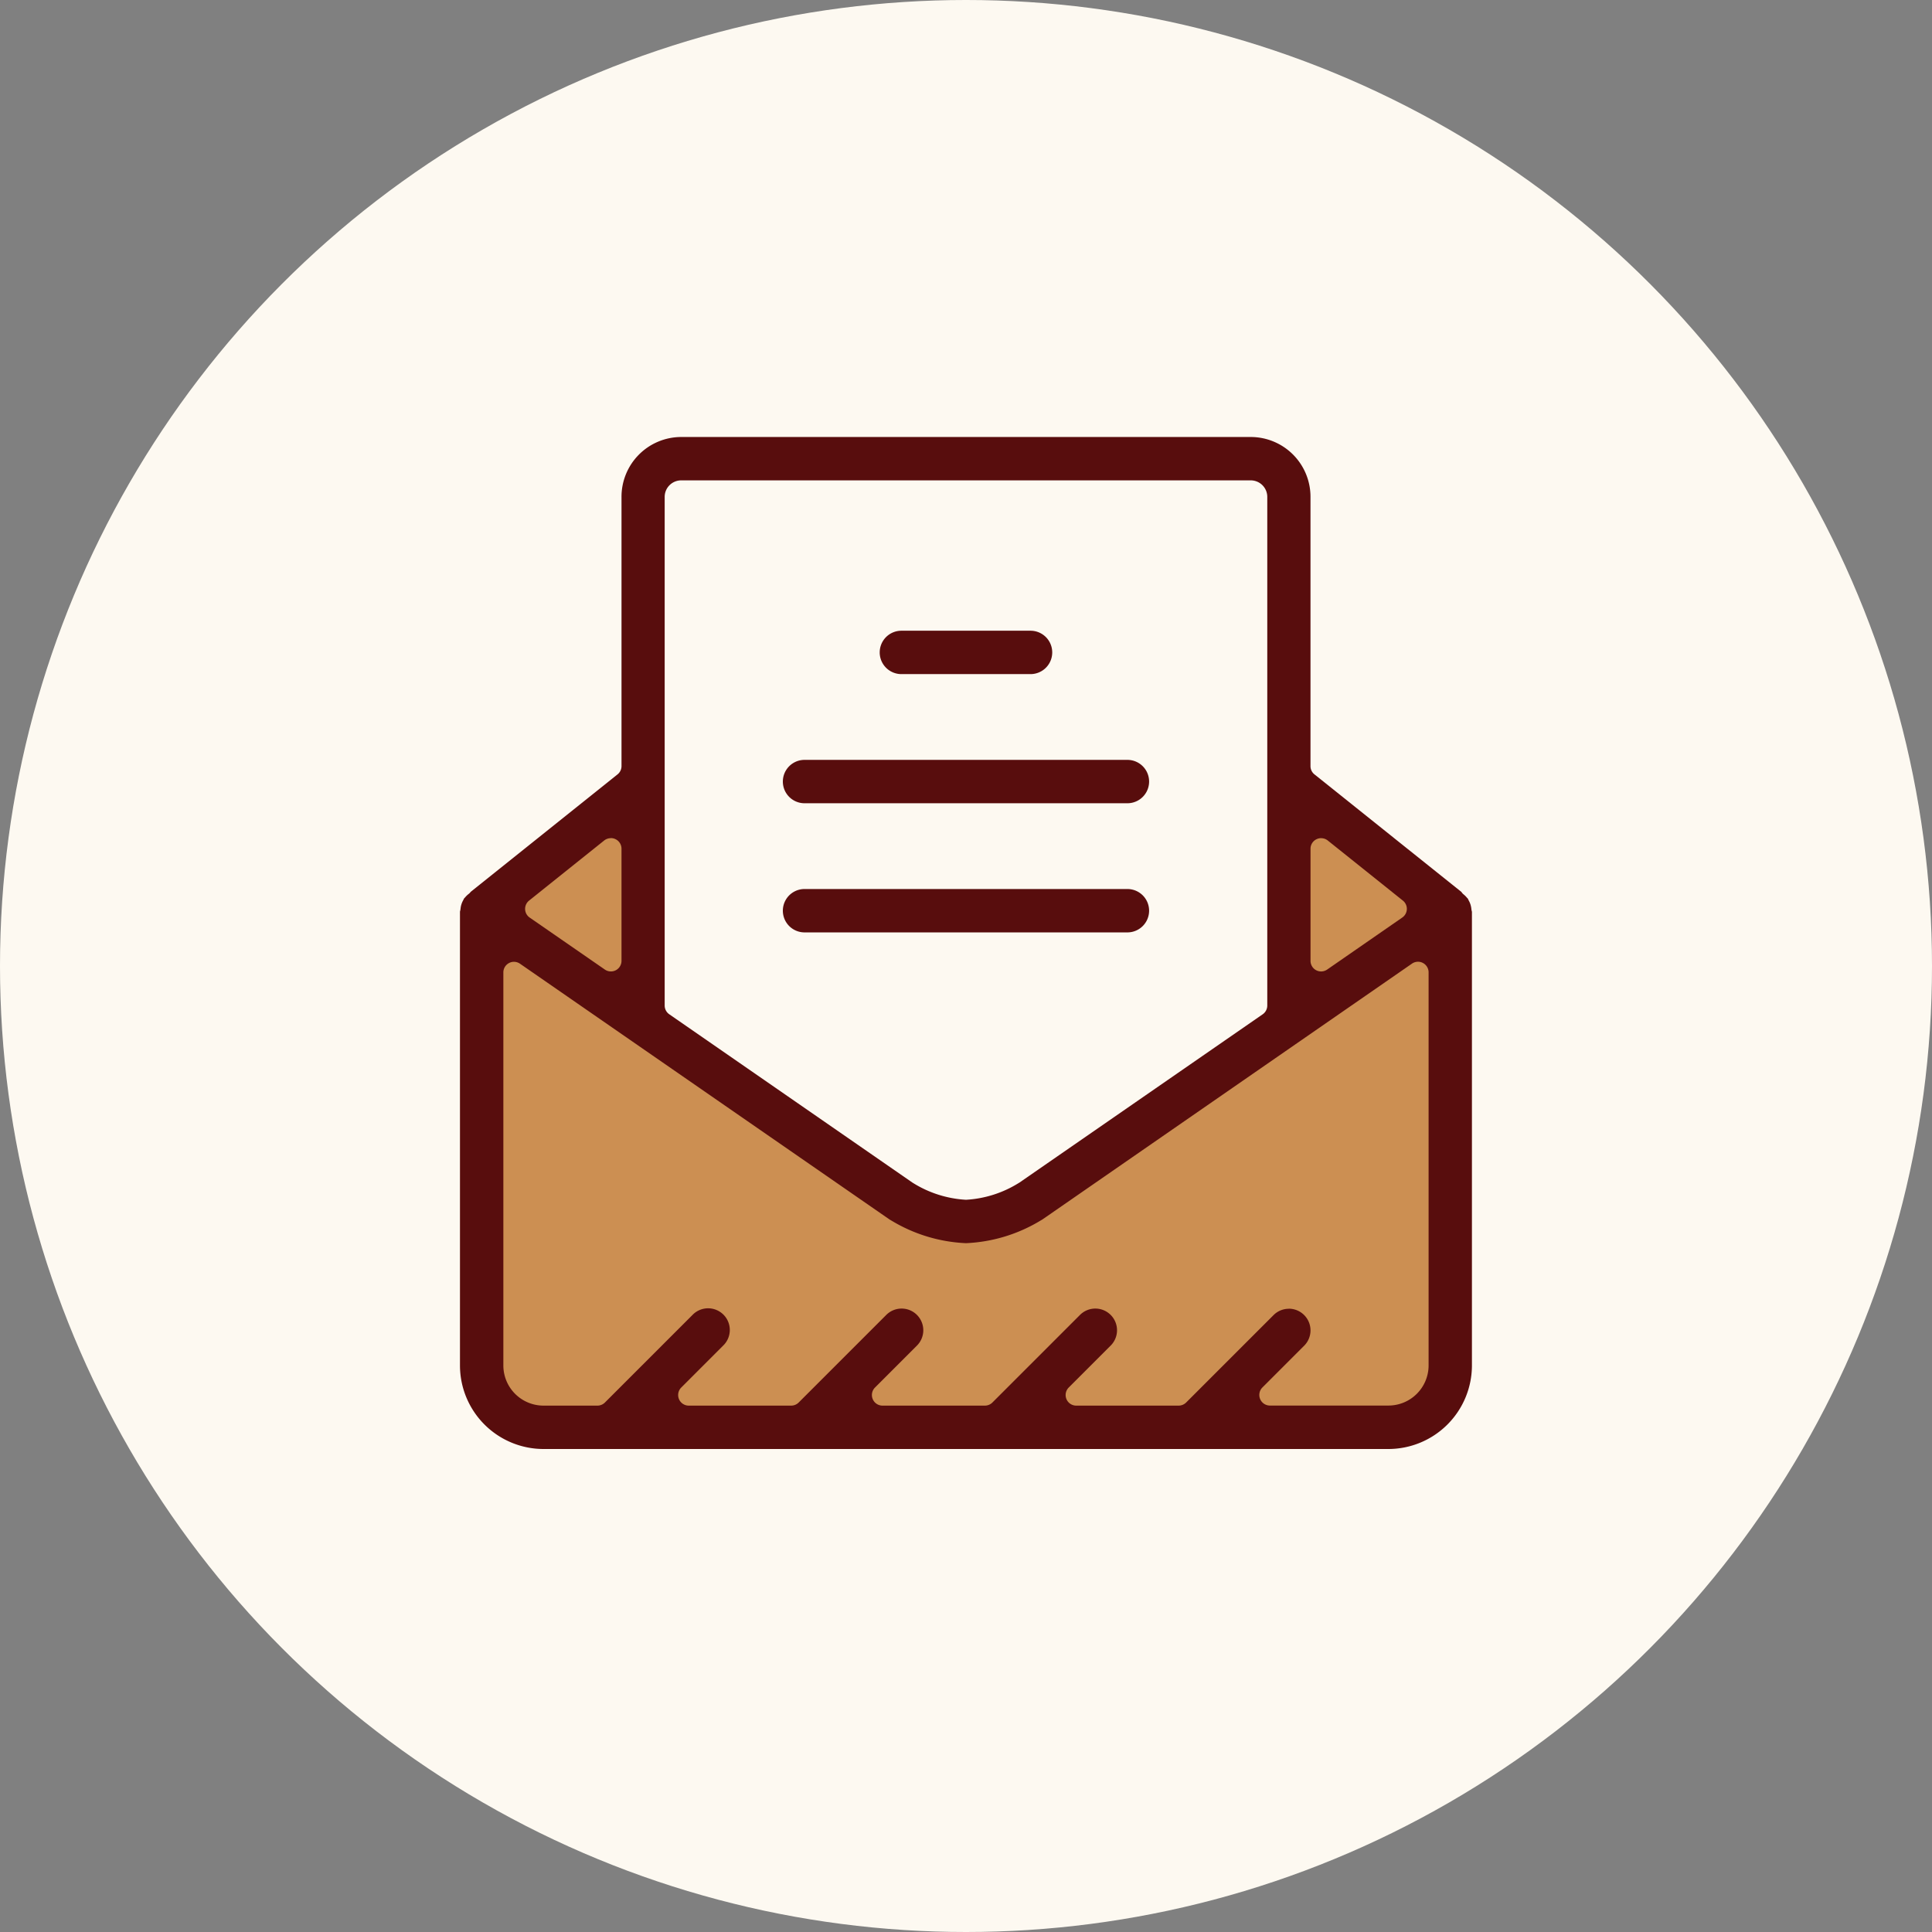
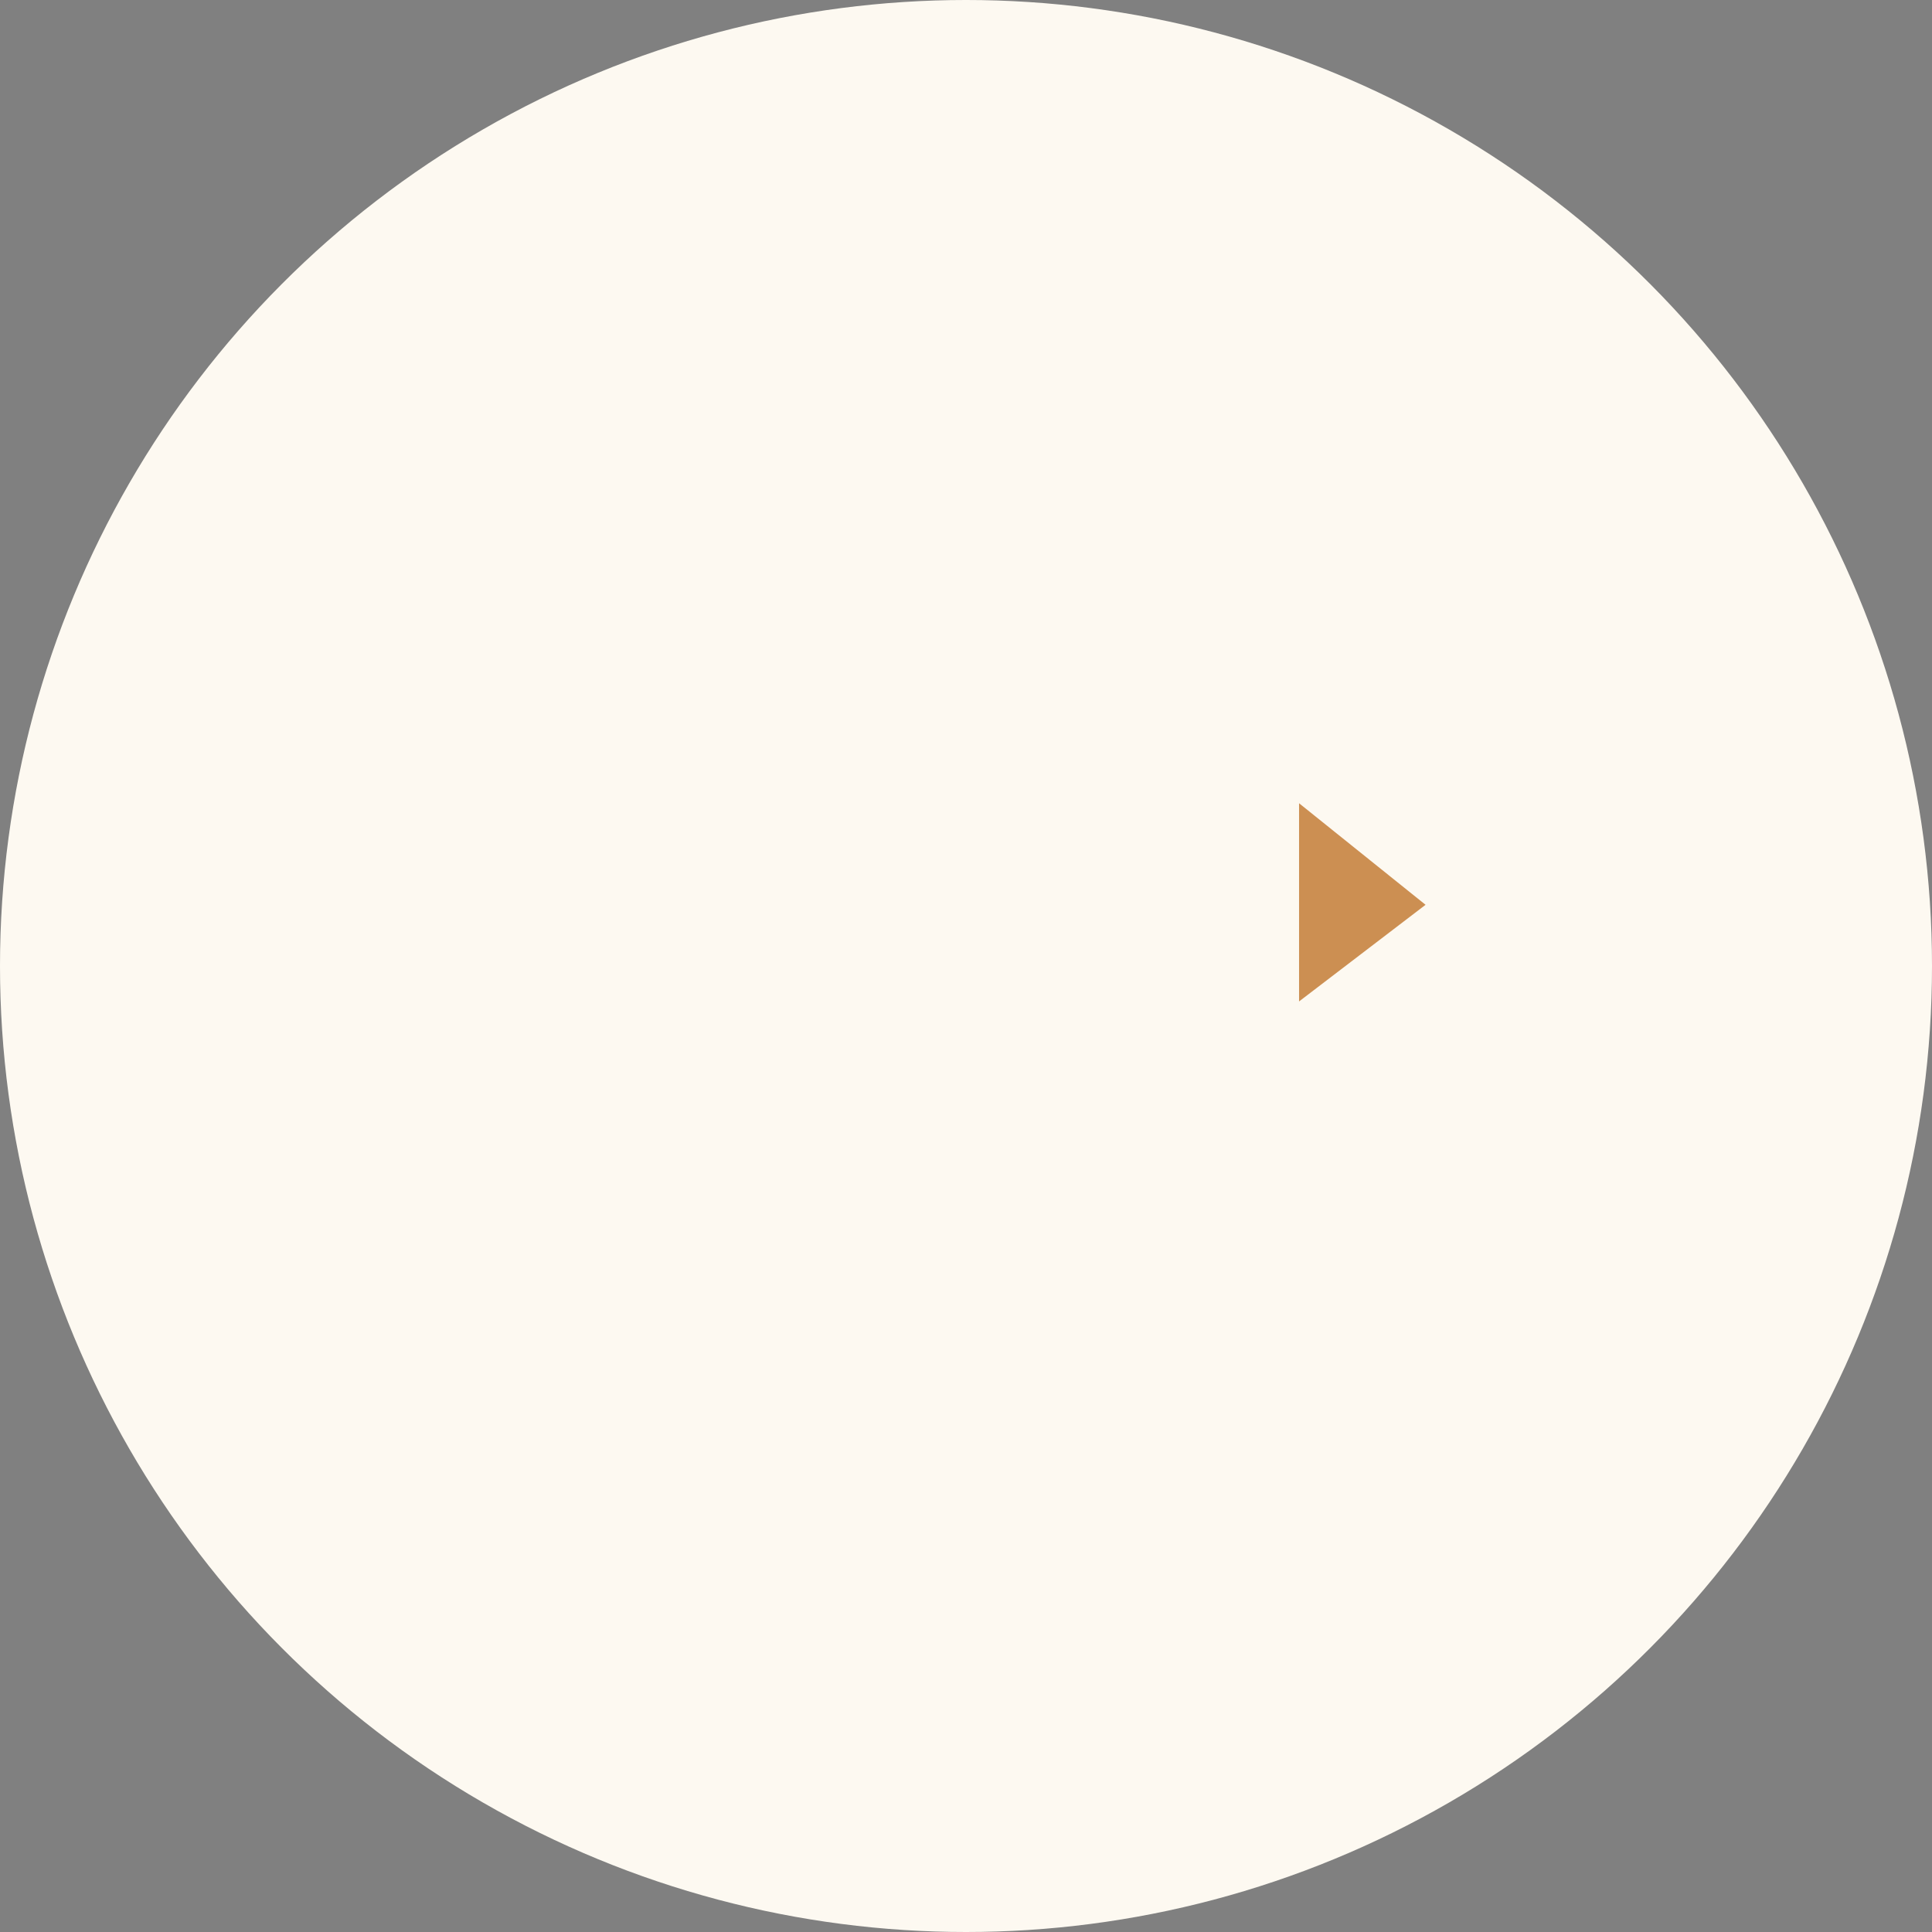
<svg xmlns="http://www.w3.org/2000/svg" width="84" height="84" viewBox="0 0 84 84">
  <rect x="0" y="0" width="84" height="84" fill="#808080" stroke="none" />
  <defs>
    <clipPath id="a">
-       <rect width="44" height="44" fill="none" />
-     </clipPath>
+       </clipPath>
  </defs>
  <g transform="translate(-580.261 -1049.776)">
    <circle cx="42" cy="42" r="42" transform="translate(580.261 1049.776)" fill="#fdf9f1" />
    <g transform="translate(600.26 1068.776)">
-       <path d="M.679,40.75v.667L3.6,43.166H40.68l2.332-2.416L42.6,21.167,23.263,33.932H20.679l-20-13.245Z" fill="#cc8f52" />
      <path d="M8.906.851,7.594,2.163v23.17l13.42,8.75h2.25L36.347,24.75V2.333L34.1.851Z" fill="#fdf9f1" />
-       <path d="M1.886,20.339l5.5-4.415v8.617Z" fill="#cc8f52" />
      <path d="M41.982,20.339l-5.5-4.415v8.617Z" fill="#cc8f52" />
      <g clip-path="url(#a)">
-         <path d="M3.631,44A3.635,3.635,0,0,1,0,40.369V20.634a.8.8,0,0,0,.025-.128.879.879,0,0,1,.037-.185.939.939,0,0,1,.074-.173.609.609,0,0,0,.039-.082.6.6,0,0,0,.055-.058,1.009,1.009,0,0,1,.136-.132.431.431,0,0,0,.1-.1l6.384-5.107a.459.459,0,0,0,.173-.359V2.61A2.6,2.6,0,0,1,9.6,0H34.4a2.6,2.6,0,0,1,2.579,2.61v11.7a.456.456,0,0,0,.173.359l6.392,5.114a.383.383,0,0,0,.087.1,1.008,1.008,0,0,1,.136.131.521.521,0,0,0,.056.059.633.633,0,0,0,.036.079.852.852,0,0,1,.076.175.922.922,0,0,1,.038.185.685.685,0,0,0,.025.129V40.369A3.636,3.636,0,0,1,40.368,44Zm32.407-6.1a.943.943,0,0,1,.666,1.609l-1.815,1.815a.461.461,0,0,0,.326.787h5.153a1.747,1.747,0,0,0,1.746-1.745V23.276a.461.461,0,0,0-.247-.408.452.452,0,0,0-.214-.053.461.461,0,0,0-.262.082L25.344,34.006a.955.955,0,0,1-.089.054A6.821,6.821,0,0,1,22,35.051a6.829,6.829,0,0,1-3.254-.99,1.021,1.021,0,0,1-.092-.056L2.609,22.9a.464.464,0,0,0-.262-.082.449.449,0,0,0-.214.053.459.459,0,0,0-.247.408V40.369a1.747,1.747,0,0,0,1.745,1.745H5.977a.46.46,0,0,0,.325-.135l3.8-3.8a.943.943,0,1,1,1.333,1.333L9.621,41.327a.461.461,0,0,0,.326.787H14.4a.461.461,0,0,0,.326-.135l3.8-3.8a.943.943,0,1,1,1.334,1.333l-1.815,1.815a.461.461,0,0,0,.326.787h4.452a.463.463,0,0,0,.326-.135l3.8-3.8a.943.943,0,1,1,1.334,1.333l-1.815,1.815a.461.461,0,0,0,.325.787h4.453a.464.464,0,0,0,.326-.135l3.8-3.8a.937.937,0,0,1,.667-.276M9.6,1.886A.719.719,0,0,0,8.9,2.61V24.72a.462.462,0,0,0,.2.379l10.559,7.309a.443.443,0,0,0,.046.029A4.854,4.854,0,0,0,22,33.164a4.841,4.841,0,0,0,2.29-.727.457.457,0,0,0,.047-.029L34.9,25.1a.463.463,0,0,0,.2-.379V2.61a.719.719,0,0,0-.693-.724ZM37.441,17.442a.45.45,0,0,0-.2.046.459.459,0,0,0-.261.415v4.873a.461.461,0,0,0,.246.408.461.461,0,0,0,.477-.029l3.265-2.261a.463.463,0,0,0,.2-.363.458.458,0,0,0-.173-.375l-3.266-2.613a.458.458,0,0,0-.288-.1m-30.883,0a.46.46,0,0,0-.288.1L3.005,20.156a.46.46,0,0,0,.025.738L6.3,23.155a.461.461,0,0,0,.723-.379V17.9a.46.46,0,0,0-.262-.415.45.45,0,0,0-.2-.046" fill="#580d0d" />
+         <path d="M3.631,44A3.635,3.635,0,0,1,0,40.369V20.634a.8.8,0,0,0,.025-.128.879.879,0,0,1,.037-.185.939.939,0,0,1,.074-.173.609.609,0,0,0,.039-.082.6.6,0,0,0,.055-.058,1.009,1.009,0,0,1,.136-.132.431.431,0,0,0,.1-.1l6.384-5.107a.459.459,0,0,0,.173-.359V2.61A2.6,2.6,0,0,1,9.6,0H34.4a2.6,2.6,0,0,1,2.579,2.61v11.7a.456.456,0,0,0,.173.359l6.392,5.114a.383.383,0,0,0,.087.1,1.008,1.008,0,0,1,.136.131.521.521,0,0,0,.056.059.633.633,0,0,0,.036.079.852.852,0,0,1,.076.175.922.922,0,0,1,.038.185.685.685,0,0,0,.025.129V40.369A3.636,3.636,0,0,1,40.368,44Zm32.407-6.1a.943.943,0,0,1,.666,1.609l-1.815,1.815a.461.461,0,0,0,.326.787h5.153a1.747,1.747,0,0,0,1.746-1.745V23.276a.461.461,0,0,0-.247-.408.452.452,0,0,0-.214-.053.461.461,0,0,0-.262.082L25.344,34.006a.955.955,0,0,1-.089.054A6.821,6.821,0,0,1,22,35.051a6.829,6.829,0,0,1-3.254-.99,1.021,1.021,0,0,1-.092-.056L2.609,22.9a.464.464,0,0,0-.262-.082.449.449,0,0,0-.214.053.459.459,0,0,0-.247.408V40.369a1.747,1.747,0,0,0,1.745,1.745H5.977a.46.46,0,0,0,.325-.135l3.8-3.8a.943.943,0,1,1,1.333,1.333L9.621,41.327a.461.461,0,0,0,.326.787H14.4a.461.461,0,0,0,.326-.135l3.8-3.8a.943.943,0,1,1,1.334,1.333l-1.815,1.815a.461.461,0,0,0,.326.787h4.452a.463.463,0,0,0,.326-.135l3.8-3.8a.943.943,0,1,1,1.334,1.333l-1.815,1.815a.461.461,0,0,0,.325.787h4.453a.464.464,0,0,0,.326-.135l3.8-3.8a.937.937,0,0,1,.667-.276A.719.719,0,0,0,8.9,2.61V24.72a.462.462,0,0,0,.2.379l10.559,7.309a.443.443,0,0,0,.046.029A4.854,4.854,0,0,0,22,33.164a4.841,4.841,0,0,0,2.29-.727.457.457,0,0,0,.047-.029L34.9,25.1a.463.463,0,0,0,.2-.379V2.61a.719.719,0,0,0-.693-.724ZM37.441,17.442a.45.45,0,0,0-.2.046.459.459,0,0,0-.261.415v4.873a.461.461,0,0,0,.246.408.461.461,0,0,0,.477-.029l3.265-2.261a.463.463,0,0,0,.2-.363.458.458,0,0,0-.173-.375l-3.266-2.613a.458.458,0,0,0-.288-.1m-30.883,0a.46.46,0,0,0-.288.1L3.005,20.156a.46.46,0,0,0,.025.738L6.3,23.155a.461.461,0,0,0,.723-.379V17.9a.46.46,0,0,0-.262-.415.45.45,0,0,0-.2-.046" fill="#580d0d" />
        <path d="M19.192,10.309a.943.943,0,0,1,0-1.886h5.615a.943.943,0,1,1,0,1.886Z" fill="#580d0d" />
        <path d="M14.981,15.924a.943.943,0,0,1,0-1.886H29.019a.943.943,0,1,1,0,1.886Z" fill="#580d0d" />
-         <path d="M14.981,21.539a.943.943,0,1,1,0-1.886H29.019a.943.943,0,1,1,0,1.886Z" fill="#580d0d" />
      </g>
    </g>
  </g>
</svg>